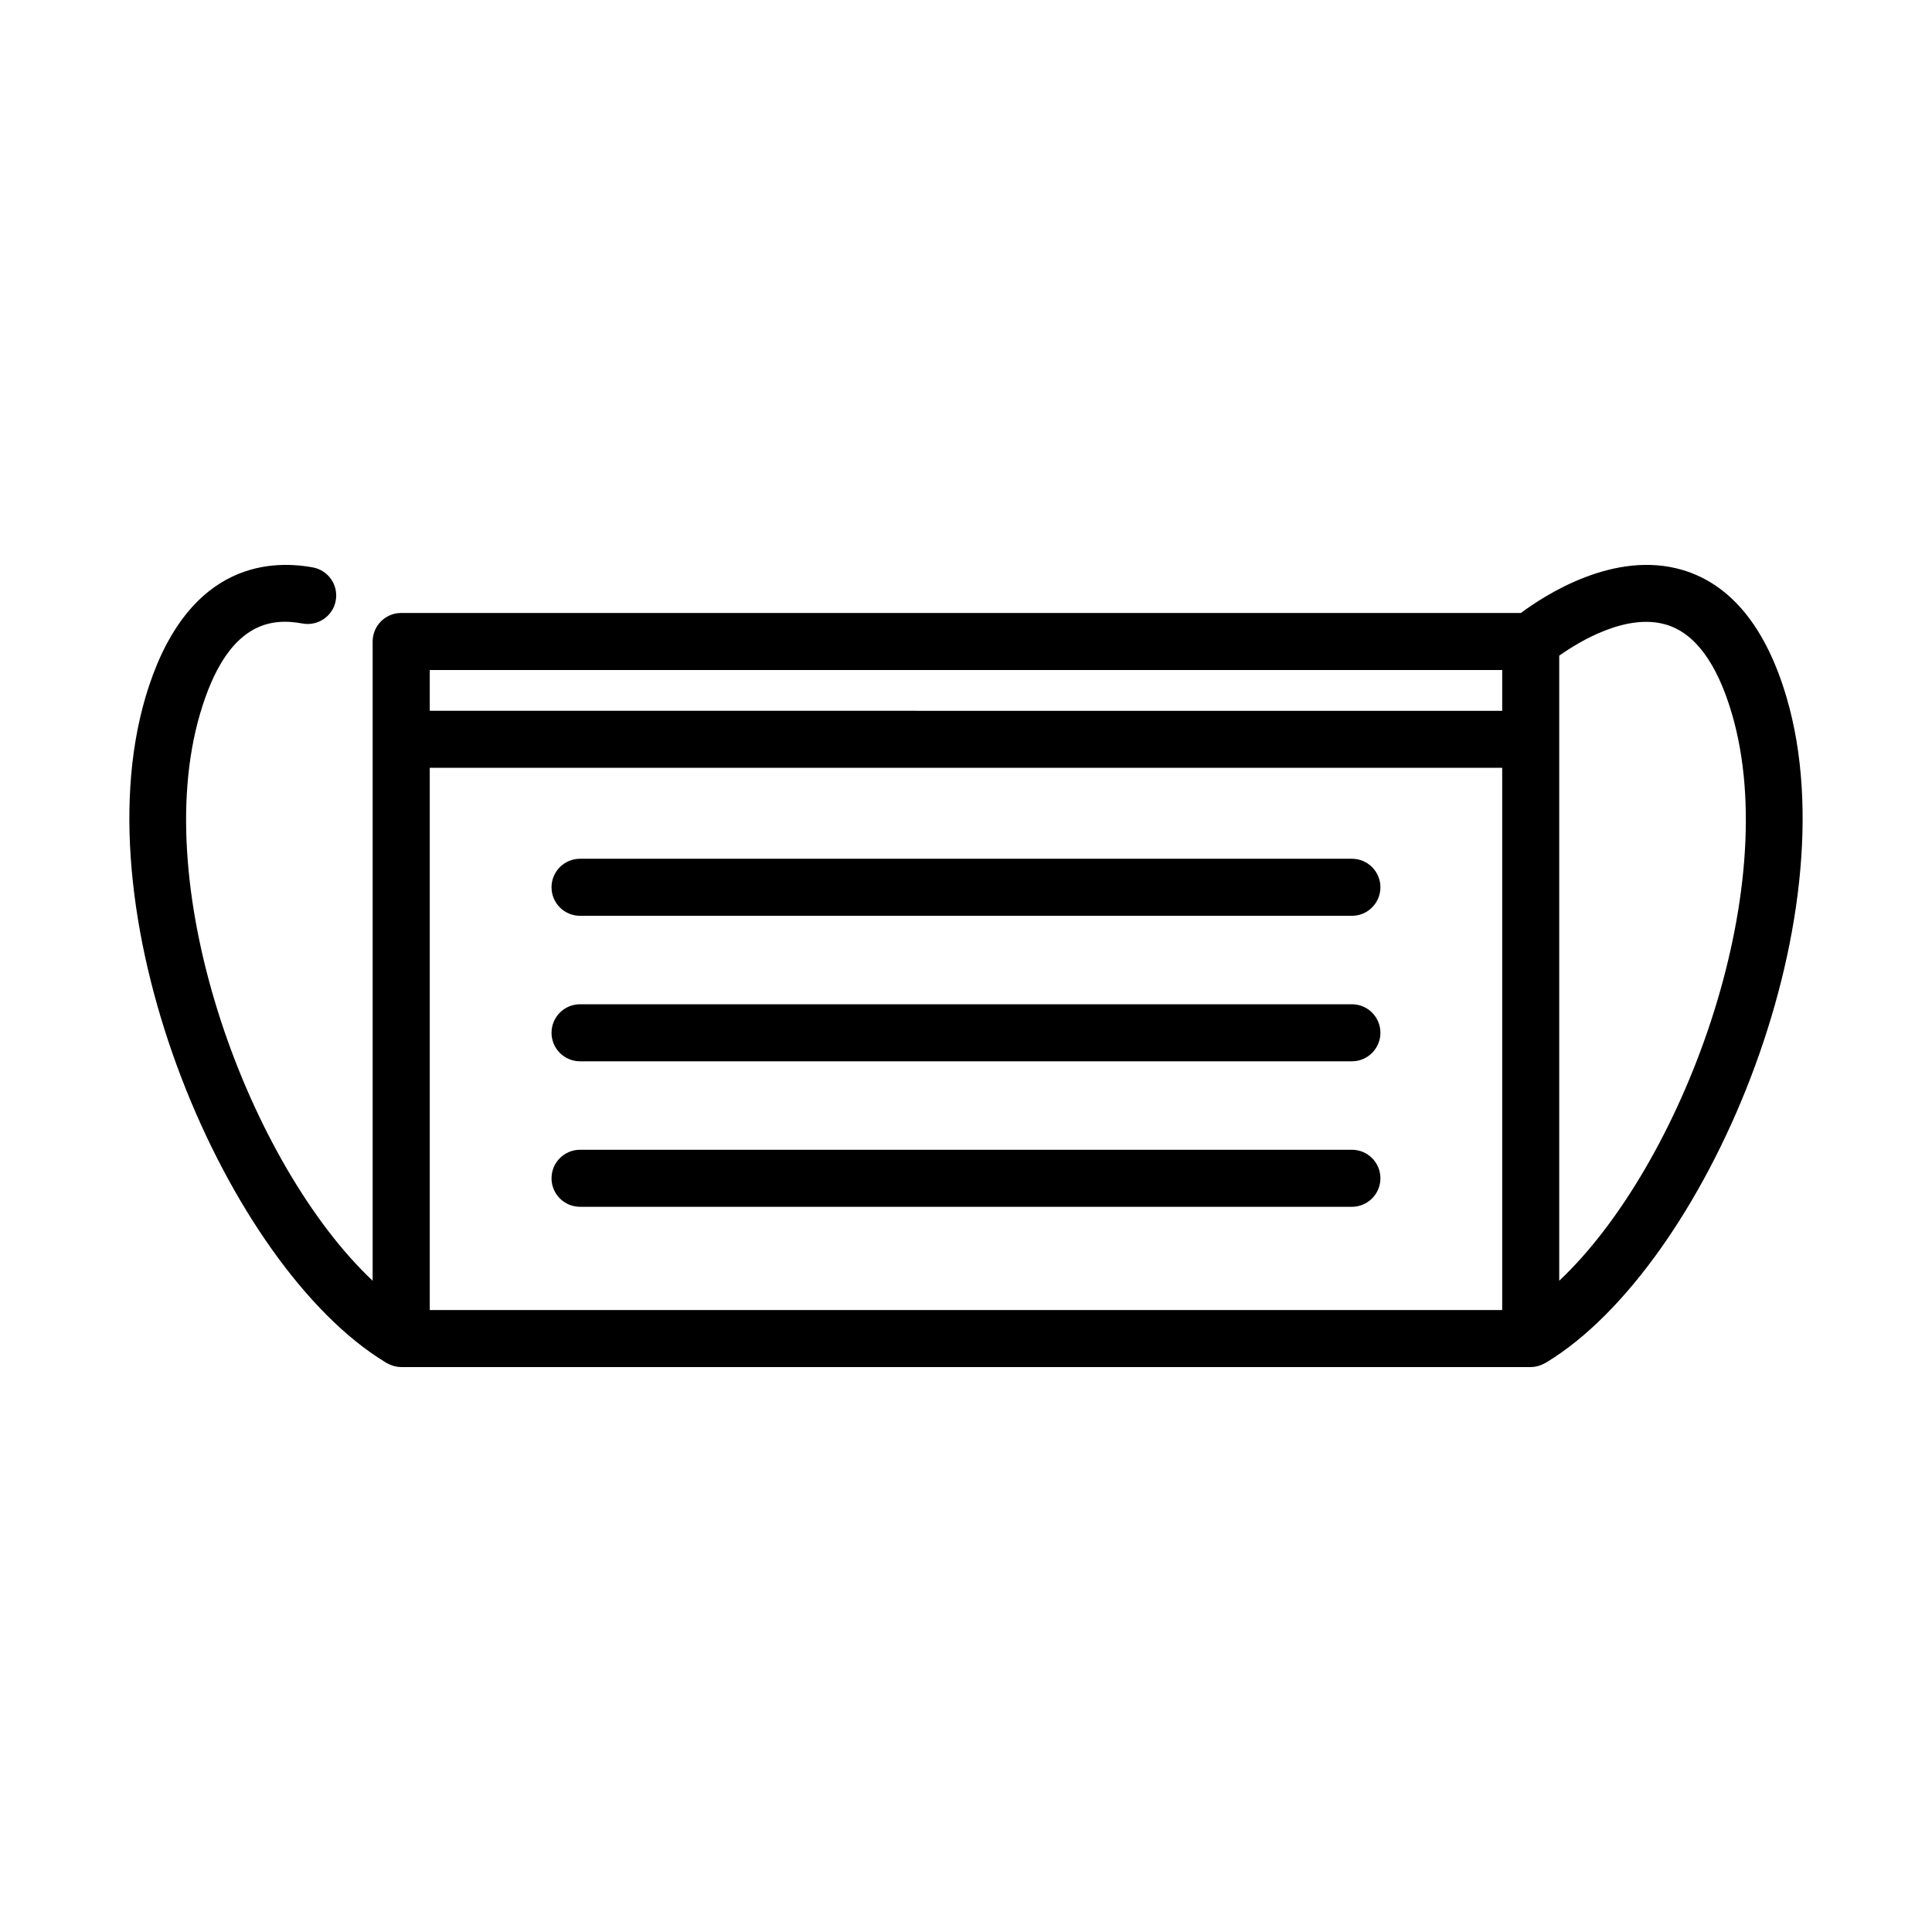
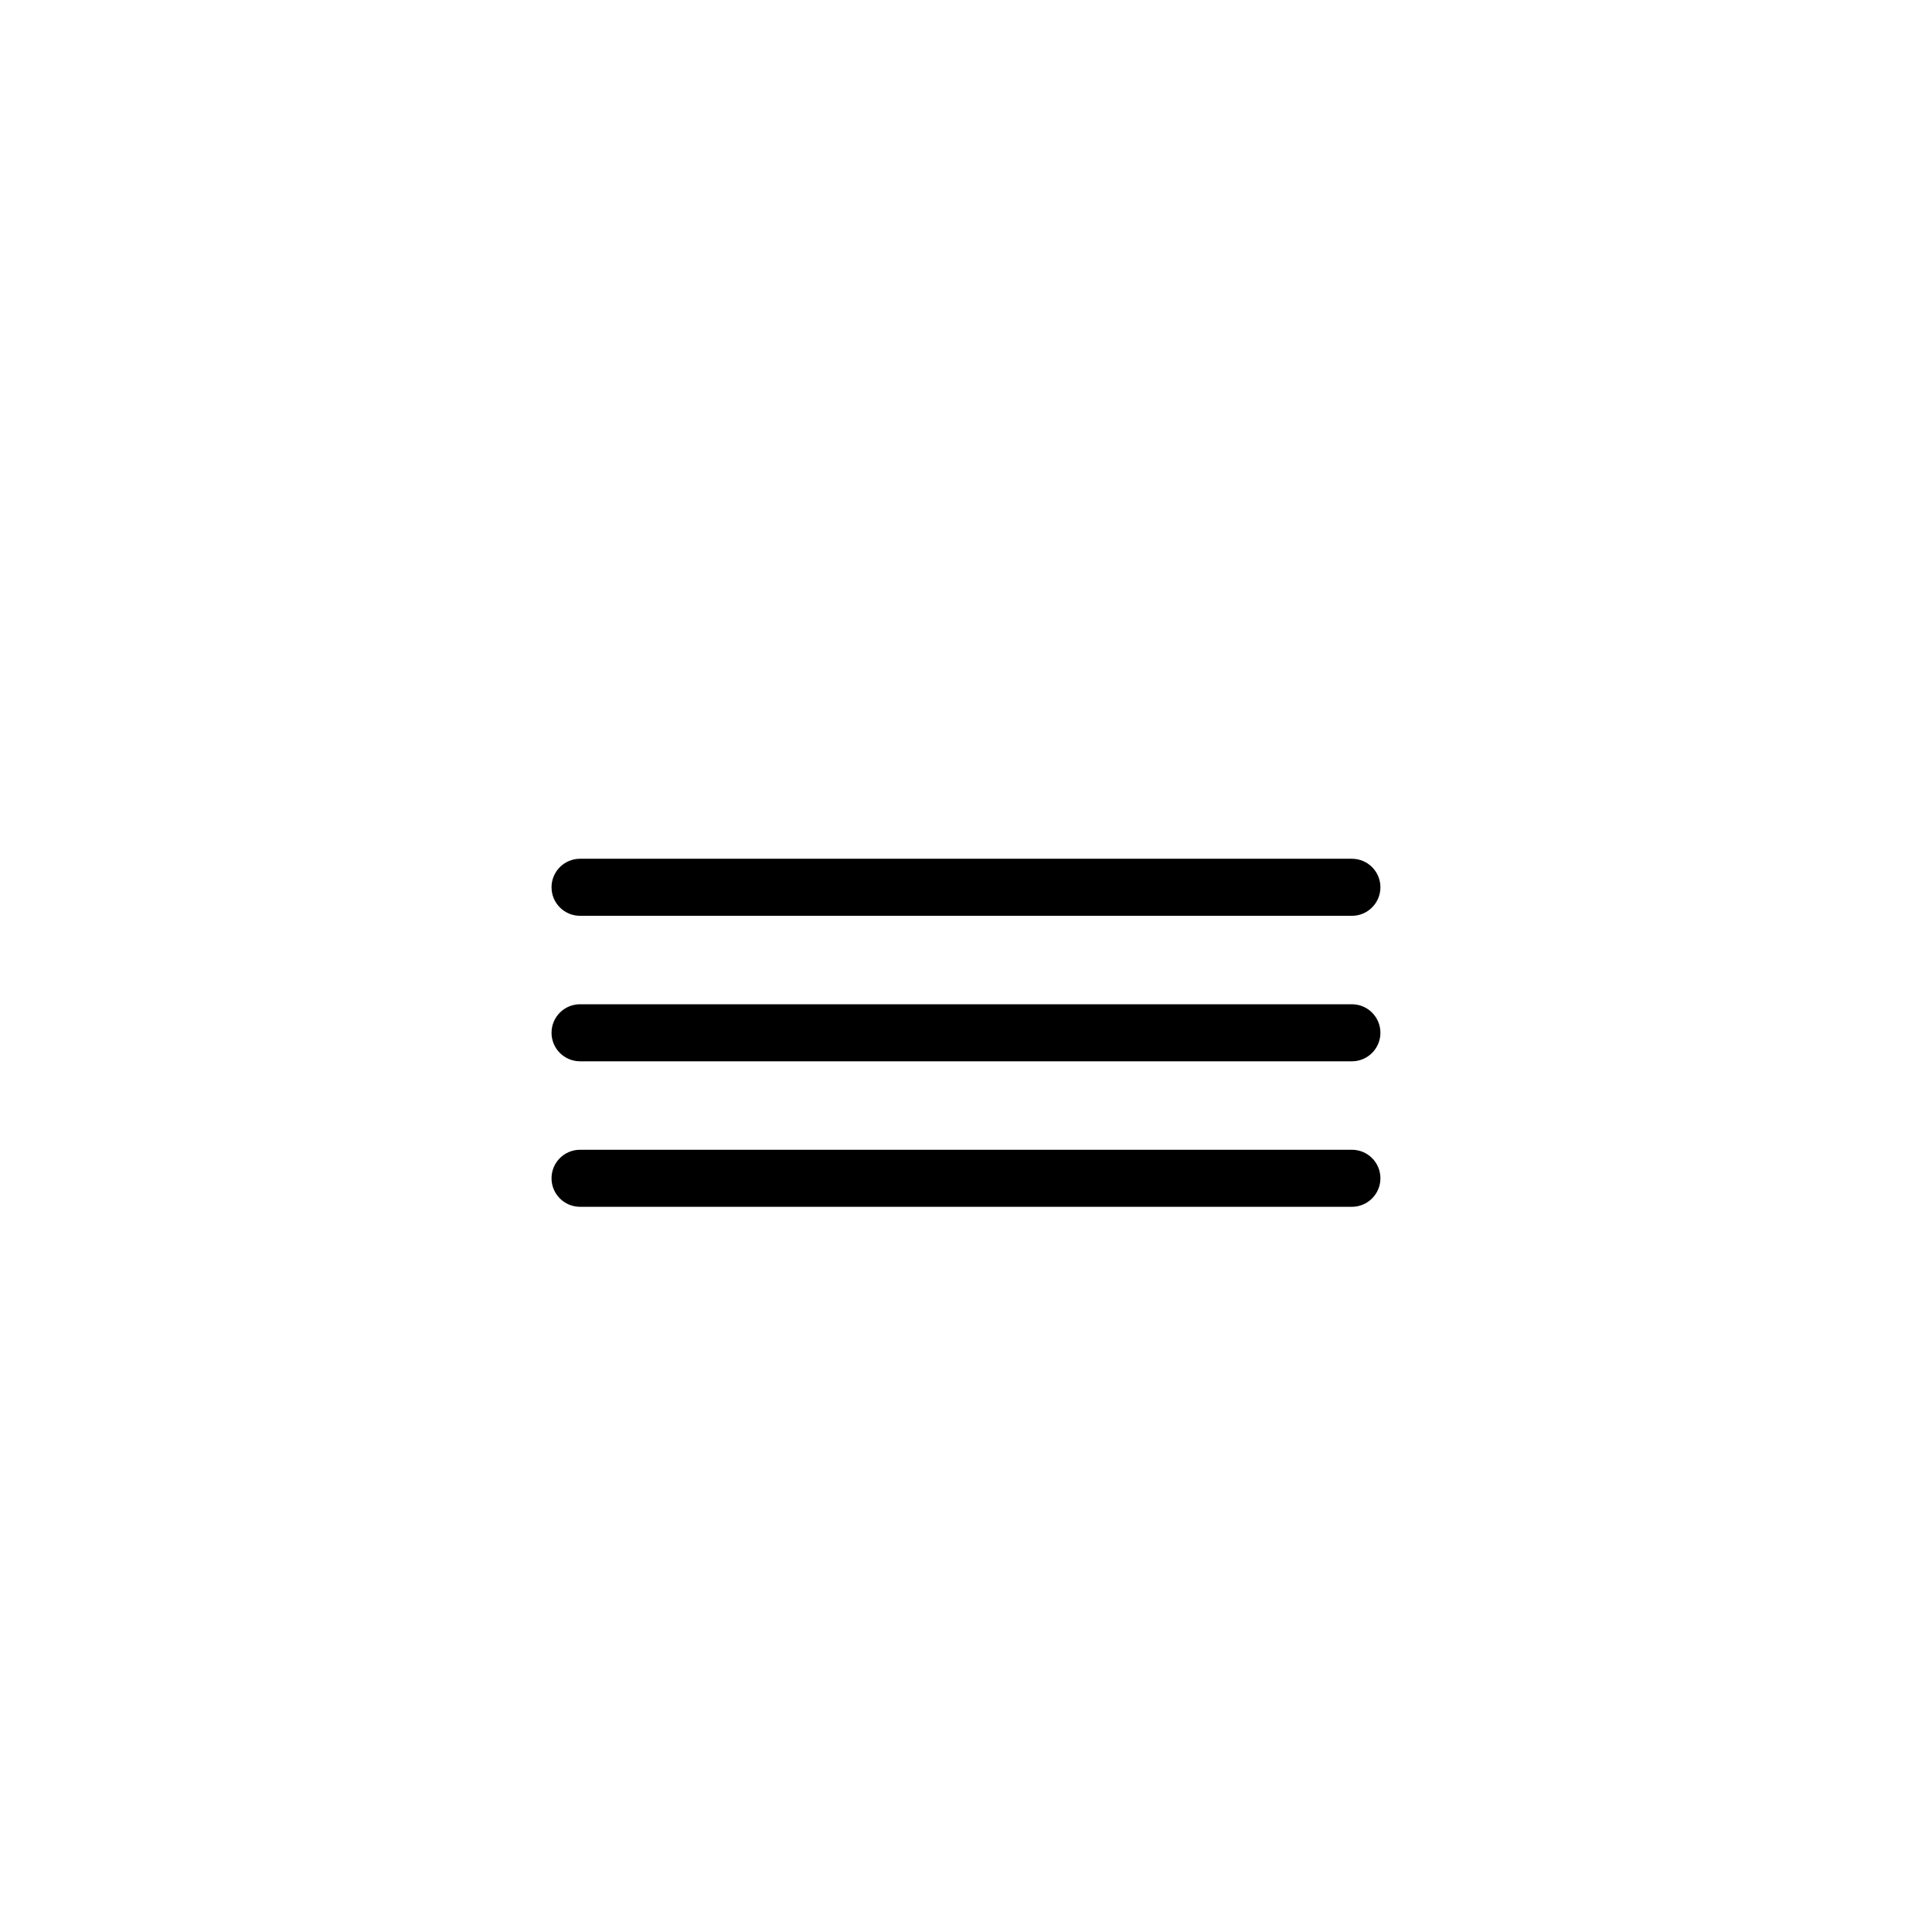
<svg xmlns="http://www.w3.org/2000/svg" fill="#000000" width="800px" height="800px" version="1.1" viewBox="144 144 512 512">
  <g>
-     <path d="m589.88 295.05c-18-5.352-36.477 6.66-42.824 11.395h-296.74c-4.172 0-7.559 3.387-7.559 7.559v169.41c-32.383-30.492-59.605-103.06-45.73-150.29 7.203-24.539 18.93-25.402 27.148-23.887h0.004c4.106 0.754 8.043-1.965 8.797-6.07 0.75-4.106-1.965-8.043-6.07-8.797-12.152-2.231-34.043-0.695-44.379 34.492-17.398 59.234 21.629 150.64 63.562 176.12l0.074 0.051 0.297 0.191c0.09 0.055 0.188 0.07 0.273 0.117l-0.004-0.004c0.422 0.23 0.867 0.422 1.328 0.57 0.168 0.051 0.324 0.109 0.504 0.152 0.578 0.145 1.172 0.223 1.77 0.23h299.35c0.598-0.008 1.195-0.086 1.773-0.238 0.16-0.035 0.316-0.098 0.473-0.145 0.465-0.145 0.914-0.336 1.34-0.57 0.086-0.047 0.18-0.066 0.273-0.117l0.297-0.191 0.082-0.051c41.934-25.484 80.953-116.88 63.555-176.12-5.465-18.605-14.746-29.984-27.59-33.812zm-47.781 26.512v10.809l-284.21-0.004v-10.805zm-284.21 169.62v-143.7h284.21v143.7zm299.32-7.773v-165.65c5.34-3.773 17.824-11.355 28.355-8.219 7.617 2.266 13.473 10.203 17.398 23.582 13.871 47.227-13.352 119.8-45.754 150.29z" />
    <path d="m502.27 371.58h-204.55c-4.176 0-7.559 3.387-7.559 7.559 0 4.176 3.383 7.559 7.559 7.559h204.55c4.172 0 7.555-3.383 7.555-7.559 0-4.172-3.383-7.559-7.555-7.559z" />
    <path d="m502.27 410.14h-204.55c-4.176 0-7.559 3.383-7.559 7.559 0 4.172 3.383 7.555 7.559 7.555h204.55c4.172 0 7.555-3.383 7.555-7.555 0-4.176-3.383-7.559-7.555-7.559z" />
    <path d="m502.27 448.7h-204.55c-4.176 0-7.559 3.383-7.559 7.555 0 4.176 3.383 7.559 7.559 7.559h204.55c4.172 0 7.555-3.383 7.555-7.559 0-4.172-3.383-7.555-7.555-7.555z" />
  </g>
</svg>